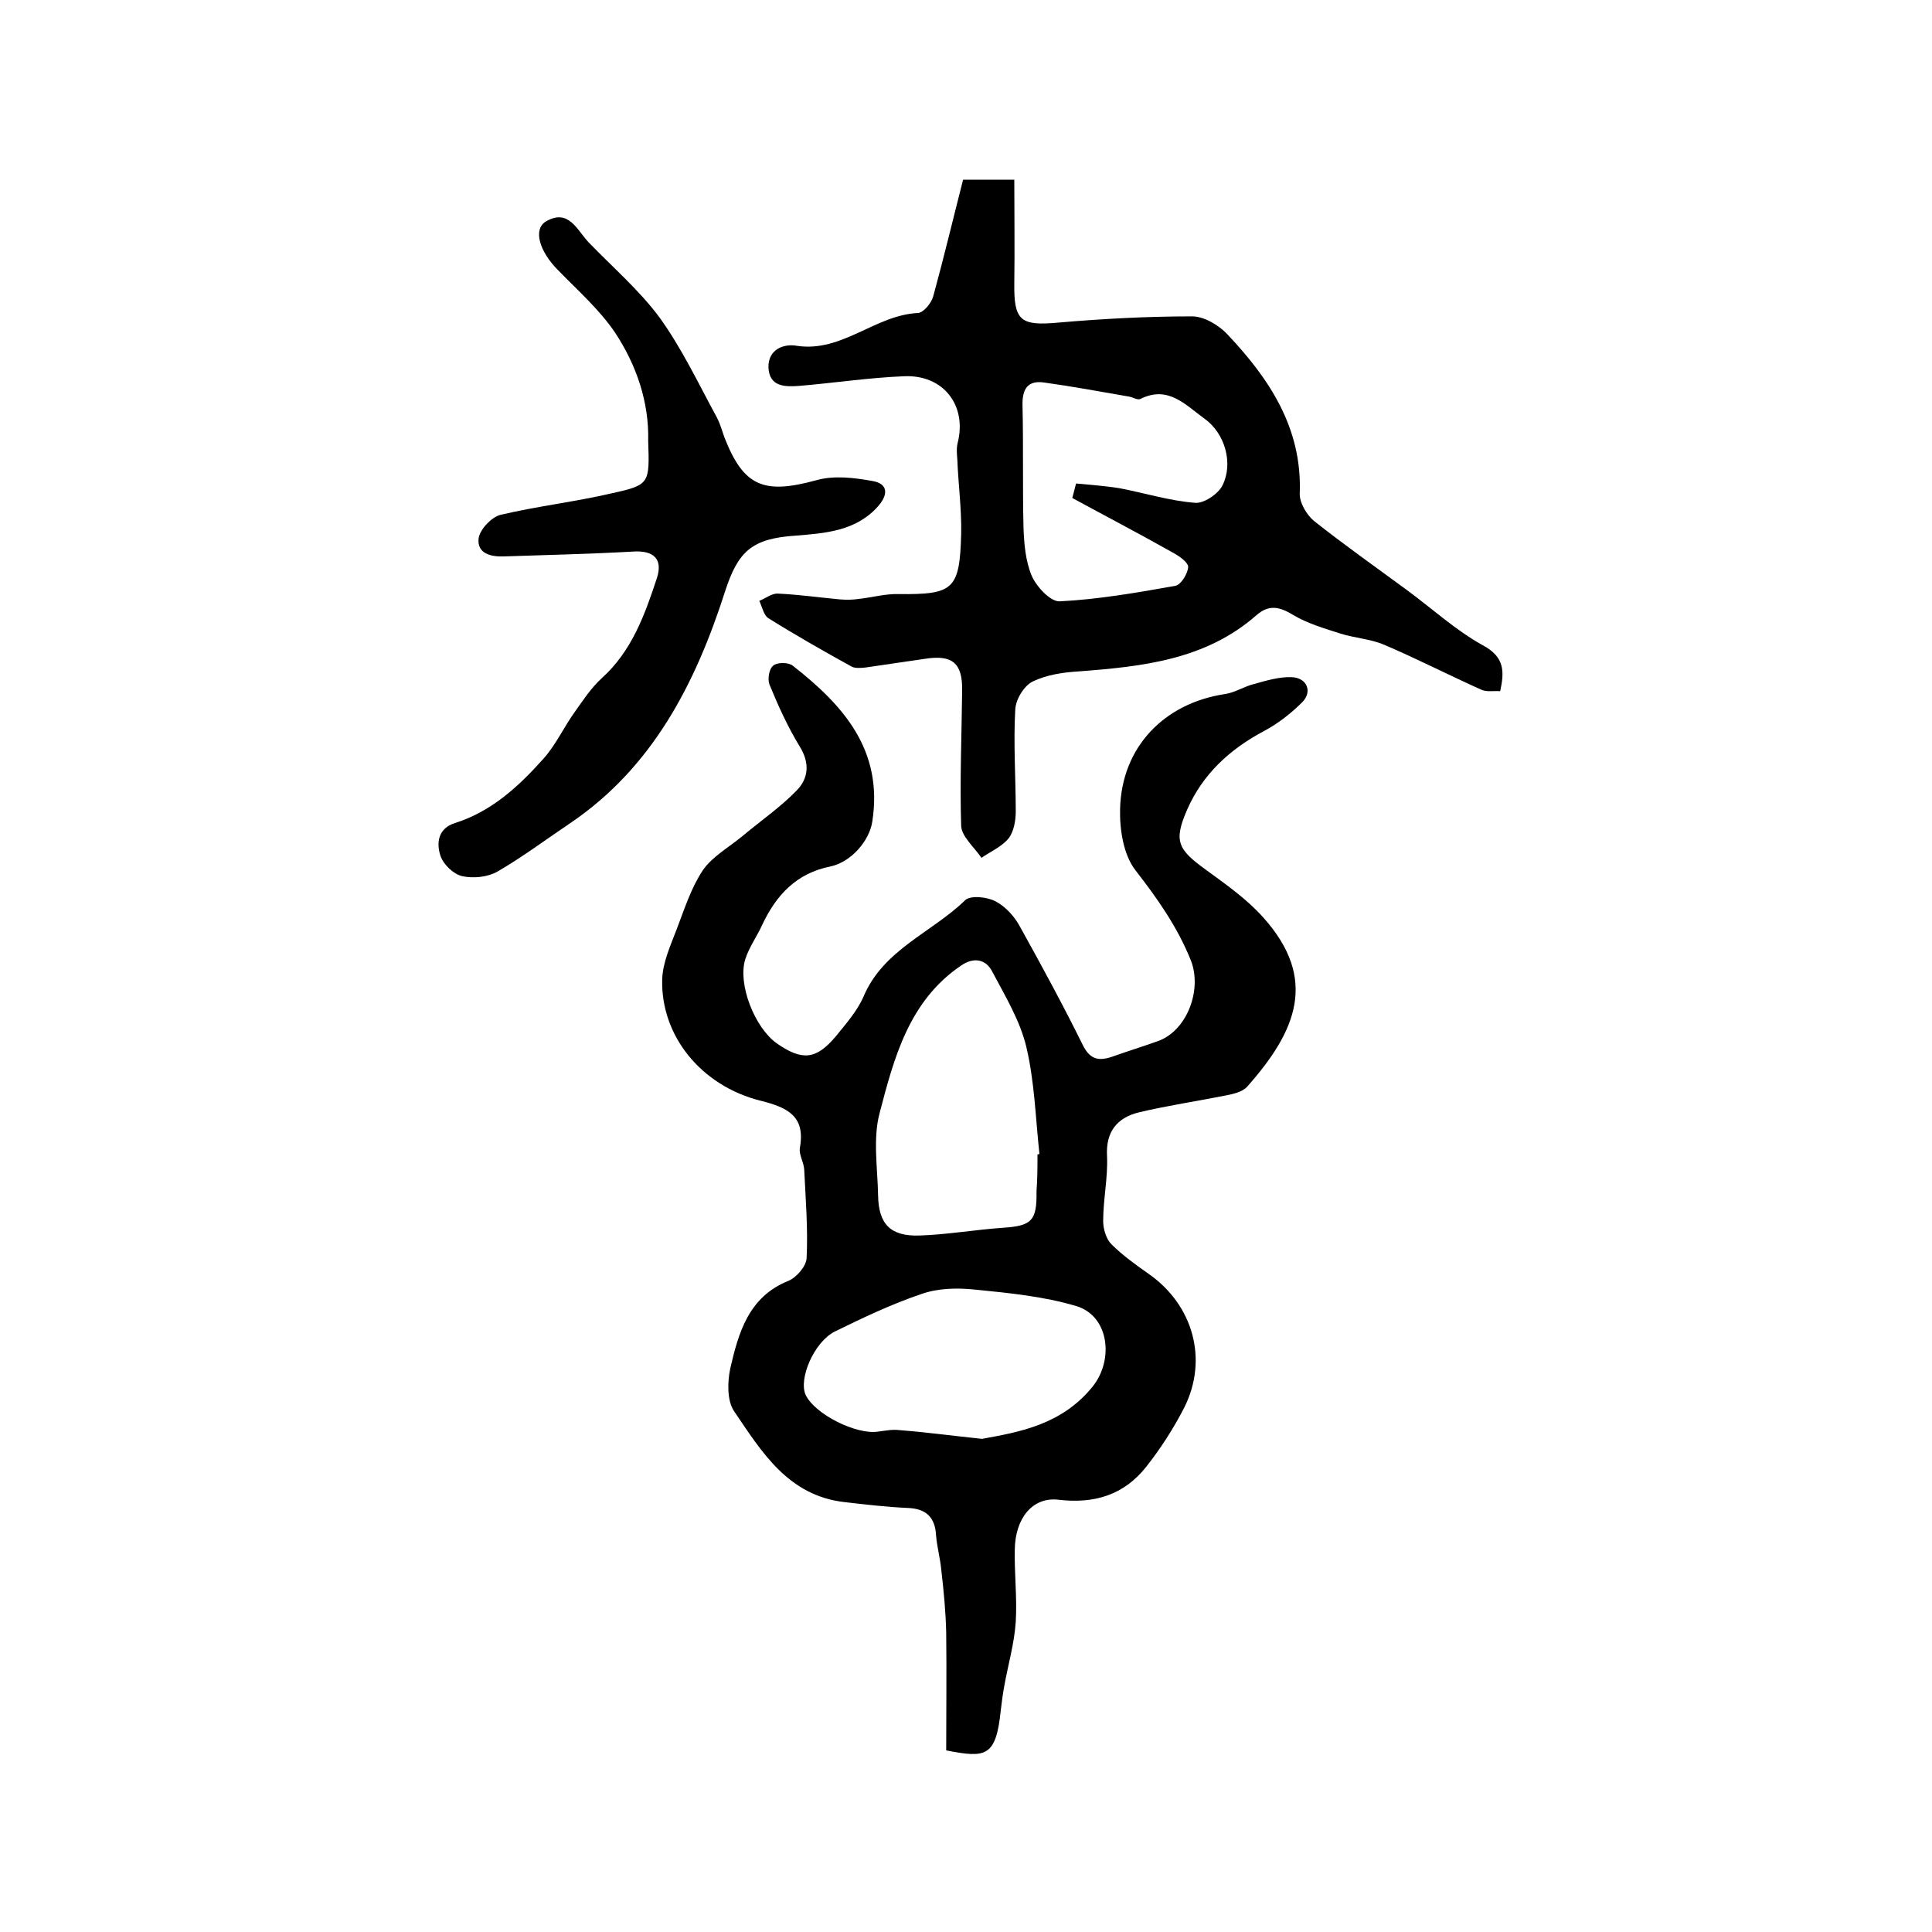
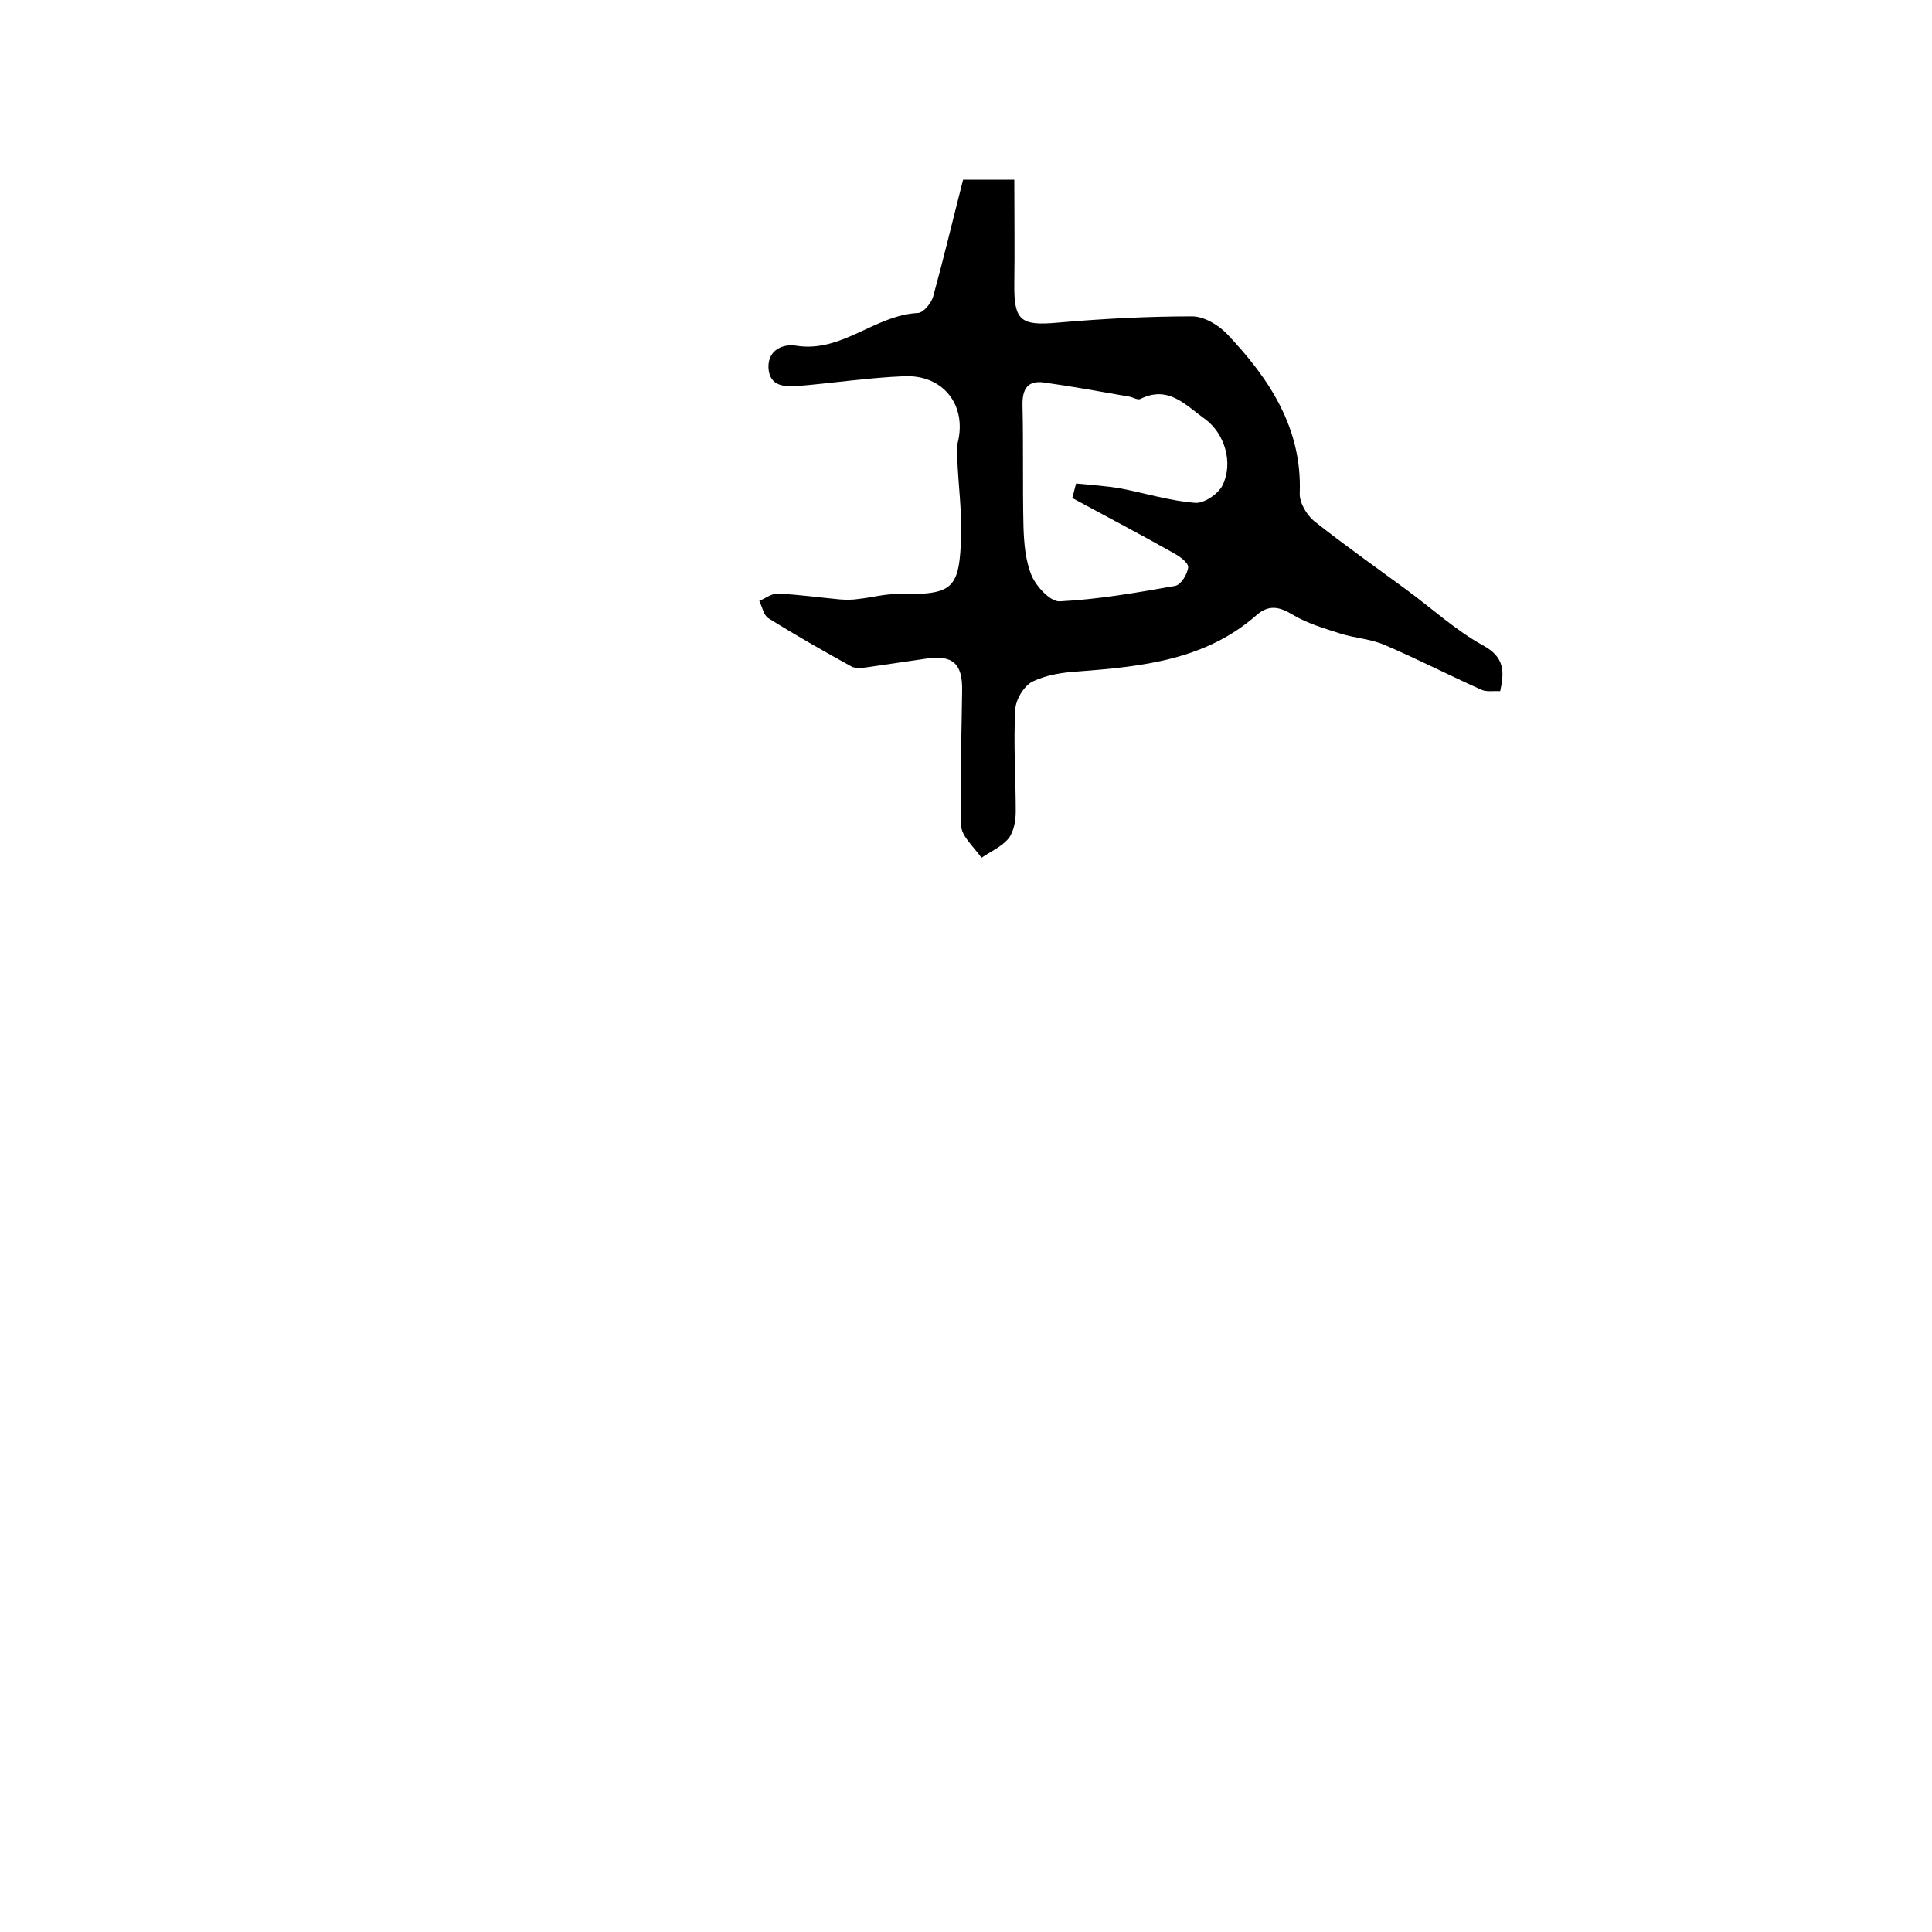
<svg xmlns="http://www.w3.org/2000/svg" version="1.1" id="图层_1" x="0px" y="0px" viewBox="0 0 400 400" style="enable-background:new 0 0 400 400;" xml:space="preserve">
  <style type="text/css">
	.st0{fill:#FFFFFF;}
</style>
  <g>
-     <path d="M195.9,362.4c0-8,0.1-16.2,0-24.4c-0.1-4.3-0.5-8.5-1-12.8c-0.2-2.4-0.9-4.9-1.1-7.3c-0.2-3.9-2.2-5.6-6-5.7   c-4.3-0.2-8.6-0.7-12.9-1.2c-11.7-1.3-17.2-10.4-22.9-18.8c-1.5-2.2-1.4-6.1-0.8-8.9c1.7-7.4,3.8-14.8,12-18.1   c1.7-0.7,3.7-3,3.8-4.7c0.3-6.1-0.2-12.2-0.5-18.4c-0.1-1.5-1.1-3-0.9-4.4c1.2-6.6-2.5-8.4-8.1-9.8c-12.4-3.1-20.7-13.5-20.4-25.1   c0.1-3.5,1.7-7,3-10.4c1.6-4.2,3-8.6,5.4-12.2c1.9-2.8,5.3-4.7,8.1-7c3.8-3.2,7.9-6,11.3-9.5c2.5-2.5,2.8-5.7,0.7-9.1   c-2.5-4.1-4.5-8.5-6.3-12.9c-0.4-1.1-0.1-3.2,0.8-3.9c0.8-0.7,3.1-0.7,4,0c10.5,8.2,18.8,17.5,16.5,32.3c-0.6,4-4.4,8.4-8.7,9.3   c-7,1.4-11.2,5.9-14.1,12.1c-1.1,2.4-2.7,4.6-3.5,7.1c-1.6,5.1,1.9,14.1,6.5,17.4c5.3,3.7,8.2,3.4,12.3-1.5   c2.1-2.6,4.4-5.2,5.7-8.2c4.1-9.7,14.1-13.2,21-19.9c1.1-1.1,4.6-0.7,6.3,0.2c2.1,1.1,4,3.2,5.1,5.3c4.5,8.1,8.9,16.2,13,24.5   c1.5,3,3.3,3.3,6,2.4c3.1-1.1,6.3-2.1,9.4-3.2c6.2-2.1,9.4-10.8,6.9-16.9c-2.8-6.9-6.9-12.7-11.4-18.5c-2.5-3.2-3.3-8.4-3.2-12.7   c0.3-12.8,9.1-21.9,21.7-23.8c2.1-0.3,4-1.6,6.1-2.1c2.5-0.7,5.2-1.5,7.7-1.4c3.2,0.1,4.4,3,2.2,5.2c-2.3,2.3-5,4.4-7.8,5.9   c-7.2,3.8-12.8,9-16,16.3c-2.9,6.6-1.9,8.3,3.9,12.5c4.1,3,8.4,6,11.8,9.8c11.5,12.8,6.9,23.6-3.3,35.1c-1,1.1-2.9,1.5-4.4,1.8   c-6,1.2-12.1,2.1-18,3.5c-4.5,1.1-6.9,4-6.6,9.1c0.2,4.4-0.8,8.9-0.8,13.4c0,1.6,0.6,3.7,1.7,4.8c2.3,2.3,5.1,4.3,7.8,6.2   c9.1,6.4,12.3,17.6,7.3,27.6c-2.2,4.3-4.9,8.5-7.9,12.3c-4.6,5.8-10.7,7.7-18.2,6.8c-5.4-0.6-8.9,3.9-9,10.3c-0.1,5,0.5,10,0.2,15   c-0.3,4.5-1.6,8.9-2.4,13.4c-0.3,1.6-0.5,3.3-0.7,4.9C206.2,363.8,204.1,364,195.9,362.4z M203.3,297.9c7.7-1.4,16.5-2.9,22.9-10.8   c4.5-5.6,3.4-14.7-3.4-16.7c-6.7-2-13.9-2.7-20.9-3.4c-3.7-0.4-7.7-0.3-11.1,0.9c-6.2,2.1-12.1,4.9-18,7.8c-4.3,2.2-7.5,9.8-6,13.1   c1.9,4,10.5,8.3,15,7.6c1.5-0.2,3-0.5,4.5-0.3C191.5,296.5,196.7,297.2,203.3,297.9z M214.8,239c0.1,0,0.3,0,0.4-0.1   c-0.8-7.4-1-14.9-2.7-22.1c-1.3-5.5-4.4-10.6-7.1-15.7c-1.3-2.5-3.8-3-6.4-1.2c-10.8,7.3-13.9,19.1-16.9,30.6   c-1.4,5.3-0.4,11.3-0.3,17c0.1,6,2.6,8.5,8.6,8.3c5.8-0.2,11.5-1.2,17.2-1.6c6-0.4,7.1-1.4,7-7.6C214.8,244,214.8,241.5,214.8,239z   " />
    <path d="M199.4,37.2c3.5,0,6.8,0,10.6,0c0,7.3,0.1,14.4,0,21.5c-0.1,7.7,1.3,8.8,9,8.1c9.2-0.8,18.5-1.3,27.8-1.3   c2.5,0,5.5,1.8,7.3,3.7c8.7,9.2,15.5,19.4,15,32.9c-0.1,1.9,1.4,4.5,3,5.8c6.2,4.9,12.7,9.5,19.1,14.2c5.3,3.9,10.2,8.4,15.8,11.5   c4.5,2.4,4.5,5.4,3.6,9.5c-1.4-0.1-2.8,0.2-3.9-0.3c-6.7-3-13.3-6.4-20.1-9.3c-2.8-1.2-6.1-1.4-9-2.3c-3.4-1.1-6.9-2.1-9.9-3.9   c-2.8-1.7-5-2.2-7.6,0.1c-10.5,9.2-23.5,10.6-36.7,11.6c-3.3,0.2-6.7,0.7-9.6,2.1c-1.8,0.9-3.5,3.7-3.6,5.8   c-0.4,7,0.1,14.1,0.1,21.1c0,1.9-0.4,4.2-1.5,5.6c-1.4,1.7-3.7,2.7-5.6,4c-1.5-2.2-4.1-4.4-4.2-6.6c-0.3-9.3,0.1-18.6,0.2-28   c0.1-5.7-2-7.5-7.7-6.6c-4.1,0.6-8.2,1.2-12.3,1.8c-1,0.1-2.2,0.2-2.9-0.2c-5.8-3.2-11.6-6.5-17.2-10c-1-0.6-1.3-2.4-1.9-3.6   c1.3-0.5,2.6-1.6,3.9-1.5c4.3,0.2,8.5,0.8,12.8,1.2c1.3,0.1,2.6,0.1,3.9-0.1c2.8-0.3,5.5-1.1,8.3-1c11.3,0.1,12.6-0.9,12.9-12.5   c0.1-5.1-0.6-10.3-0.8-15.4c-0.1-1.2-0.2-2.4,0.1-3.5c1.9-7.7-3-14.1-11.2-13.7c-7.3,0.3-14.5,1.4-21.7,2c-2.9,0.2-6.1,0.2-6.3-3.8   c-0.1-3.8,3.2-5,5.9-4.5c9.4,1.4,16.2-6.4,25.1-6.8c1.1-0.1,2.7-2,3.1-3.4C195.4,53.4,197.3,45.4,199.4,37.2z M222,103.1   c0.3-1,0.5-2,0.8-3c3,0.3,6.1,0.5,9.1,1c5.2,1,10.3,2.6,15.5,3c1.8,0.2,4.8-1.8,5.7-3.6c2.3-4.6,0.5-10.8-3.7-13.8   c-3.9-2.8-7.5-7-13.3-4.1c-0.6,0.3-1.6-0.4-2.4-0.5c-5.8-1-11.7-2.1-17.5-2.9c-3.4-0.5-4.6,1.3-4.5,4.8c0.2,8.3,0,16.7,0.2,25   c0.1,3.4,0.4,7.1,1.7,10.2c1,2.3,3.9,5.4,5.8,5.3c8-0.4,16-1.8,23.9-3.2c1.2-0.2,2.6-2.5,2.7-3.9c0-1-1.9-2.3-3.2-3   C235.7,110.4,228.8,106.8,222,103.1z" />
-     <path d="M134.2,91.3c0.2-8-2.4-15.7-6.9-22.5c-3.2-4.7-7.6-8.6-11.7-12.8c-4-4-5.3-8.6-2.5-10.2c4.6-2.6,6.3,1.7,8.7,4.3   c5,5.2,10.6,10,14.8,15.7c4.6,6.4,8,13.6,11.8,20.6c0.7,1.3,1.1,2.8,1.6,4.2c4,10.2,8.2,11.8,19.1,8.8c3.6-1,7.8-0.5,11.6,0.2   c2.9,0.5,3.4,2.5,1.2,5.1c-4.6,5.3-11.1,5.7-17.2,6.2c-9,0.6-11.9,3.2-14.6,11.6c-6.1,19-15,36.5-32.3,48.1   c-4.9,3.3-9.7,6.9-14.9,9.9c-2,1.1-4.9,1.4-7.2,0.9c-1.8-0.4-3.9-2.4-4.5-4.2c-0.9-2.7-0.5-5.7,3-6.8c7.6-2.4,13.2-7.6,18.3-13.3   c2.6-2.9,4.2-6.5,6.5-9.7c1.7-2.4,3.4-5,5.6-7c6.2-5.6,8.9-13.1,11.4-20.7c1.3-4-0.7-5.8-5-5.5c-8.9,0.5-17.8,0.7-26.7,1   c-2.7,0.1-5.6-0.6-5.2-3.8c0.3-1.8,2.6-4.3,4.5-4.8c7.6-1.8,15.5-2.7,23.2-4.5C134.5,100.4,134.5,100.1,134.2,91.3z" />
  </g>
</svg>